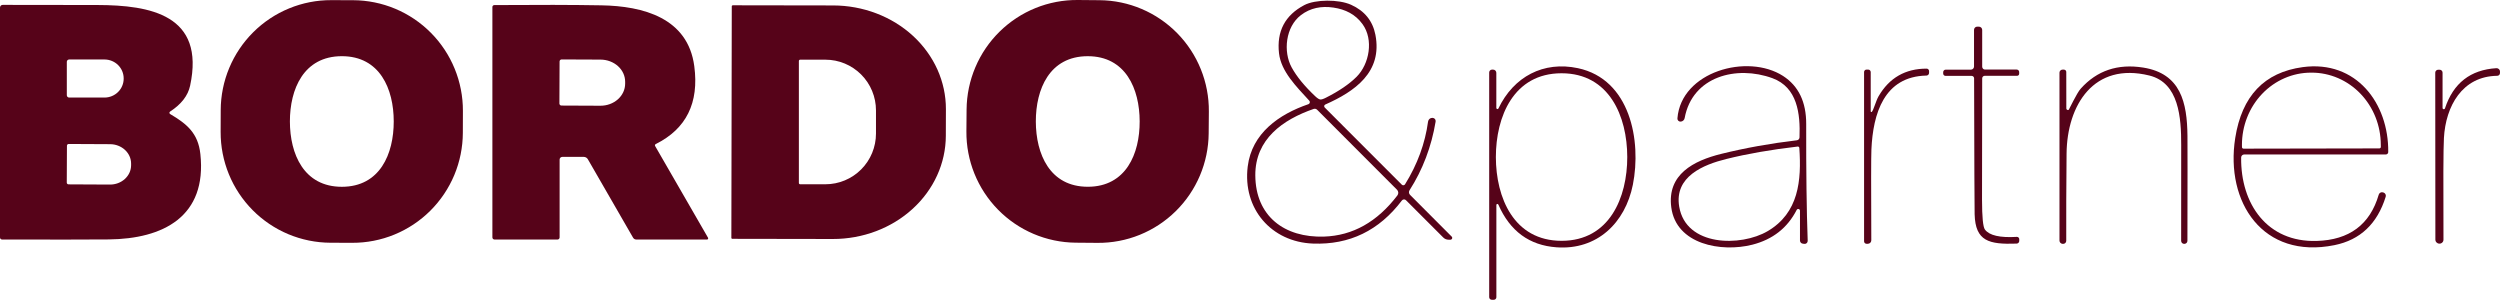
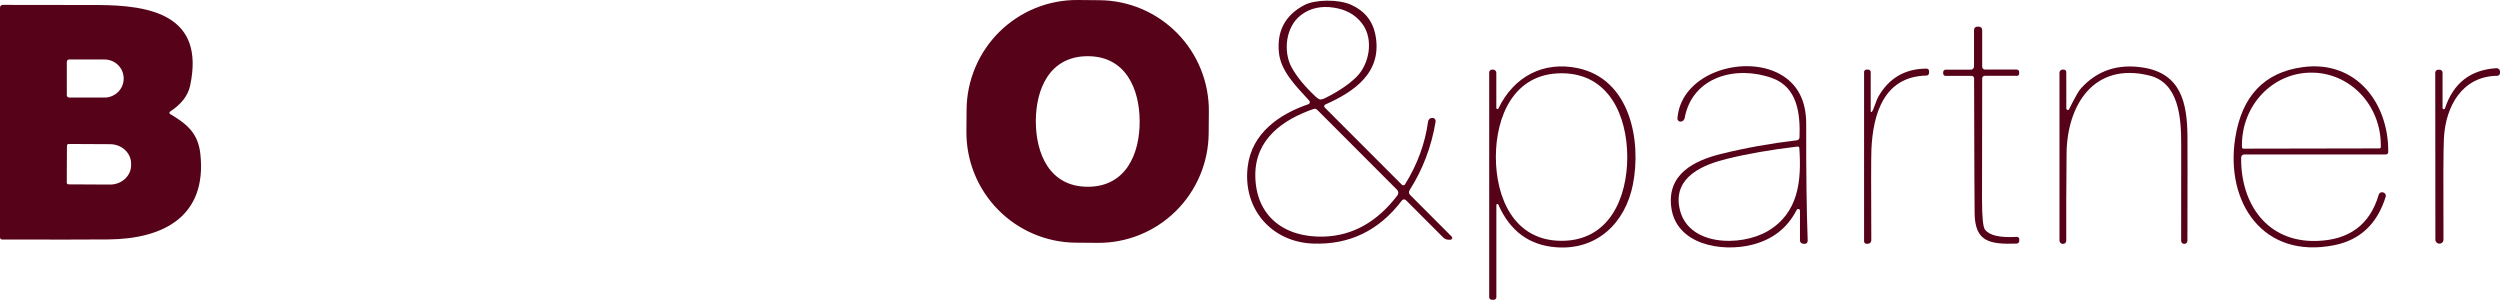
<svg xmlns="http://www.w3.org/2000/svg" width="219" height="27" viewBox="0 0 219 27" fill="none">
-   <path d="M40.545 11.636C40.54 12.905 40.286 14.162 39.797 15.333C39.307 16.504 38.592 17.568 37.693 18.462C36.793 19.357 35.726 20.065 34.553 20.547C33.38 21.029 32.123 21.275 30.855 21.27L28.95 21.264C27.682 21.259 26.427 21.005 25.258 20.515C24.088 20.025 23.026 19.309 22.132 18.408C21.239 17.507 20.531 16.439 20.05 15.264C19.569 14.089 19.324 12.831 19.328 11.561L19.335 9.647C19.339 8.377 19.593 7.12 20.083 5.949C20.572 4.778 21.287 3.714 22.187 2.82C23.087 1.925 24.153 1.217 25.327 0.735C26.5 0.253 27.756 0.007 29.024 0.012L30.929 0.018C32.197 0.023 33.452 0.277 34.622 0.767C35.792 1.257 36.853 1.973 37.747 2.874C38.641 3.775 39.348 4.843 39.829 6.018C40.31 7.193 40.556 8.451 40.551 9.721L40.545 11.636ZM25.395 10.645C25.399 13.48 26.606 16.367 29.951 16.363C33.292 16.36 34.495 13.473 34.491 10.637C34.491 7.802 33.284 4.918 29.94 4.922C26.595 4.926 25.392 7.813 25.395 10.645Z" fill="#560319" />
  <path d="M105.88 11.688C105.869 12.958 105.608 14.214 105.112 15.383C104.616 16.552 103.896 17.612 102.991 18.502C102.086 19.393 101.015 20.096 99.839 20.572C98.663 21.047 97.405 21.287 96.136 21.275L94.231 21.259C91.67 21.236 89.222 20.196 87.426 18.366C85.63 16.537 84.634 14.068 84.657 11.502L84.673 9.588C84.684 8.318 84.945 7.062 85.441 5.893C85.936 4.724 86.657 3.664 87.562 2.774C88.467 1.883 89.538 1.18 90.714 0.704C91.89 0.228 93.148 -0.011 94.417 0L96.322 0.017C98.883 0.039 101.331 1.08 103.127 2.91C104.922 4.739 105.919 7.208 105.896 9.773L105.88 11.688ZM90.739 10.652C90.747 13.485 91.957 16.368 95.302 16.36C98.643 16.353 99.843 13.466 99.835 10.631C99.828 7.795 98.617 4.915 95.273 4.923C91.932 4.93 90.732 7.817 90.739 10.652Z" fill="#560319" />
  <path d="M116.094 9.157C116.071 9.167 116.05 9.183 116.033 9.203C116.017 9.223 116.006 9.247 116.001 9.273C115.996 9.298 115.997 9.324 116.005 9.349C116.012 9.374 116.025 9.397 116.043 9.415L122.802 16.179C122.82 16.198 122.843 16.213 122.869 16.221C122.894 16.23 122.921 16.233 122.948 16.23C122.975 16.227 123.001 16.218 123.024 16.203C123.047 16.189 123.067 16.169 123.082 16.146C124.167 14.396 124.84 12.563 125.099 10.646C125.112 10.557 125.155 10.476 125.222 10.417C125.289 10.358 125.374 10.325 125.463 10.325H125.485C125.525 10.326 125.565 10.335 125.602 10.352C125.639 10.37 125.671 10.394 125.697 10.425C125.724 10.456 125.743 10.492 125.754 10.53C125.765 10.569 125.767 10.61 125.761 10.649C125.393 12.858 124.63 14.865 123.474 16.67C123.435 16.731 123.418 16.803 123.426 16.875C123.434 16.948 123.466 17.015 123.518 17.067L127.164 20.722C127.188 20.744 127.204 20.773 127.211 20.804C127.218 20.836 127.215 20.869 127.203 20.899C127.19 20.929 127.169 20.954 127.142 20.972C127.115 20.99 127.084 20.999 127.052 20.998H126.895C126.809 20.998 126.723 20.982 126.643 20.948C126.564 20.915 126.491 20.867 126.43 20.806L123.162 17.537C123.138 17.513 123.11 17.494 123.079 17.482C123.048 17.47 123.014 17.465 122.98 17.468C122.946 17.47 122.913 17.48 122.883 17.496C122.853 17.512 122.826 17.535 122.805 17.562C120.811 20.198 118.216 21.456 115.022 21.337C111.375 21.202 108.841 18.29 109.3 14.584C109.659 11.676 112.037 10.009 114.615 9.128C114.644 9.118 114.671 9.1 114.692 9.077C114.714 9.054 114.729 9.027 114.737 8.996C114.745 8.966 114.745 8.934 114.738 8.904C114.73 8.873 114.715 8.845 114.695 8.822C113.564 7.584 112.222 6.266 112.041 4.665C111.827 2.743 112.567 1.336 114.258 0.446C115.214 -0.057 117.268 -0.075 118.359 0.42C119.539 0.954 120.248 1.83 120.486 3.048C121.122 6.325 118.672 8.014 116.094 9.157ZM115.647 8.713C115.754 8.727 115.919 8.677 116.142 8.563C117.298 7.981 118.198 7.367 118.843 6.721C119.948 5.615 120.355 3.478 119.352 2.106C118.734 1.257 117.857 0.817 116.807 0.664C115.756 0.511 114.789 0.689 113.957 1.327C112.608 2.36 112.397 4.526 113.146 5.899C113.582 6.7 114.272 7.544 115.214 8.432C115.399 8.605 115.543 8.698 115.647 8.713ZM122.38 16.623L115.382 9.615C115.343 9.576 115.293 9.548 115.239 9.535C115.185 9.523 115.129 9.525 115.076 9.543C112.375 10.478 109.947 12.189 109.965 15.363C109.987 18.942 112.521 20.838 115.985 20.726C118.498 20.643 120.641 19.441 122.413 17.118C122.468 17.045 122.495 16.954 122.489 16.863C122.483 16.772 122.444 16.687 122.38 16.623Z" fill="#560319" />
-   <path d="M64.103 0.547C64.104 0.524 64.113 0.503 64.13 0.487C64.146 0.472 64.168 0.463 64.19 0.463L72.992 0.477C74.29 0.48 75.575 0.716 76.774 1.174C77.972 1.631 79.061 2.3 79.978 3.143C80.894 3.986 81.621 4.987 82.116 6.087C82.61 7.187 82.864 8.366 82.862 9.556L82.855 11.893C82.85 14.296 81.805 16.598 79.948 18.294C78.092 19.99 75.576 20.94 72.955 20.936L64.154 20.921C64.142 20.921 64.13 20.919 64.12 20.914C64.109 20.91 64.099 20.903 64.091 20.894C64.083 20.886 64.076 20.876 64.072 20.865C64.068 20.854 64.066 20.842 64.067 20.83L64.103 0.547ZM69.981 5.341V16.029C69.981 16.059 69.993 16.087 70.014 16.108C70.035 16.13 70.064 16.142 70.094 16.142H72.308C73.482 16.142 74.609 15.674 75.439 14.841C76.269 14.008 76.736 12.878 76.736 11.7V9.669C76.736 8.491 76.269 7.362 75.439 6.529C74.609 5.696 73.482 5.228 72.308 5.228H70.094C70.079 5.228 70.065 5.231 70.051 5.237C70.037 5.242 70.025 5.251 70.014 5.261C70.004 5.272 69.996 5.284 69.99 5.298C69.984 5.311 69.981 5.326 69.981 5.341Z" fill="#560319" />
  <path d="M14.905 9.991C16.381 10.857 17.359 11.68 17.552 13.493C18.141 18.971 14.295 20.926 9.525 20.974C7.627 20.99 4.51 20.993 0.175 20.981C0.128 20.981 0.084 20.962 0.051 20.928C0.018 20.895 1.73388e-09 20.85 1.73388e-09 20.802V0.661C-3.76594e-06 0.63 0.006 0.599 0.018 0.571C0.03 0.542 0.047 0.516 0.069 0.495C0.091 0.473 0.117 0.456 0.146 0.444C0.175 0.433 0.205 0.427 0.236 0.428C2.658 0.428 5.422 0.431 8.529 0.439C13.171 0.45 17.985 1.305 16.654 7.508C16.467 8.377 15.883 9.132 14.902 9.772C14.883 9.784 14.868 9.8 14.857 9.82C14.847 9.839 14.841 9.861 14.842 9.883C14.842 9.905 14.848 9.926 14.859 9.945C14.87 9.964 14.886 9.98 14.905 9.991ZM5.853 5.415V8.342C5.853 8.368 5.858 8.395 5.869 8.42C5.879 8.444 5.894 8.467 5.913 8.486C5.932 8.505 5.954 8.52 5.979 8.53C6.003 8.54 6.03 8.546 6.057 8.546H9.154C9.6 8.546 10.027 8.371 10.342 8.06C10.657 7.75 10.834 7.329 10.834 6.889V6.867C10.834 6.428 10.657 6.007 10.342 5.696C10.027 5.386 9.6 5.211 9.154 5.211H6.057C6.03 5.211 6.003 5.216 5.979 5.227C5.954 5.237 5.932 5.252 5.913 5.271C5.894 5.29 5.879 5.312 5.869 5.337C5.858 5.362 5.853 5.388 5.853 5.415ZM5.864 12.765L5.849 15.997C5.849 16.037 5.865 16.076 5.893 16.104C5.921 16.133 5.959 16.149 5.999 16.15L9.627 16.168C9.869 16.17 10.11 16.127 10.334 16.044C10.559 15.96 10.764 15.836 10.936 15.679C11.108 15.523 11.246 15.337 11.34 15.131C11.434 14.926 11.483 14.706 11.484 14.483V14.337C11.487 13.887 11.295 13.455 10.951 13.135C10.607 12.815 10.138 12.633 9.649 12.63L6.02 12.612C6 12.611 5.98 12.615 5.961 12.622C5.942 12.63 5.925 12.641 5.91 12.655C5.895 12.669 5.884 12.687 5.876 12.705C5.868 12.724 5.864 12.744 5.864 12.765Z" fill="#560319" />
-   <path d="M62.023 20.827C62.032 20.843 62.036 20.861 62.036 20.88C62.036 20.898 62.032 20.916 62.023 20.932C62.014 20.948 62.002 20.961 61.986 20.97C61.971 20.979 61.953 20.984 61.935 20.984H55.744C55.686 20.984 55.628 20.968 55.578 20.94C55.528 20.911 55.486 20.87 55.457 20.82L51.494 13.947C51.458 13.885 51.406 13.834 51.344 13.798C51.282 13.762 51.213 13.743 51.142 13.743H49.259C49.196 13.743 49.136 13.768 49.092 13.811C49.047 13.855 49.022 13.914 49.022 13.976V20.794C49.022 20.845 49.003 20.893 48.968 20.928C48.933 20.964 48.886 20.984 48.837 20.984H43.322C43.272 20.984 43.224 20.964 43.188 20.928C43.153 20.893 43.133 20.845 43.133 20.794V0.613C43.133 0.568 43.151 0.526 43.183 0.494C43.215 0.463 43.258 0.445 43.304 0.445C47.056 0.416 50.183 0.423 52.687 0.467C56.33 0.529 60.26 1.559 60.819 5.796C61.246 9.014 60.119 11.29 57.438 12.622C57.424 12.63 57.411 12.64 57.4 12.653C57.39 12.666 57.382 12.68 57.377 12.696C57.372 12.711 57.371 12.728 57.373 12.744C57.374 12.76 57.379 12.775 57.387 12.789L62.023 20.827ZM49.019 5.385L49.004 9.069C49.004 9.116 49.023 9.162 49.056 9.195C49.09 9.229 49.135 9.247 49.182 9.247L52.596 9.262C52.88 9.263 53.161 9.214 53.423 9.118C53.685 9.022 53.924 8.88 54.125 8.701C54.327 8.522 54.486 8.31 54.596 8.076C54.705 7.841 54.762 7.59 54.763 7.336V7.162C54.764 6.649 54.539 6.157 54.135 5.793C53.731 5.429 53.183 5.223 52.61 5.221L49.197 5.207C49.15 5.207 49.104 5.225 49.071 5.259C49.037 5.292 49.019 5.338 49.019 5.385Z" fill="#560319" />
  <path d="M170.441 6.102H172.651C172.723 6.102 172.793 6.073 172.844 6.022C172.895 5.971 172.924 5.901 172.924 5.829V2.618C172.924 2.543 172.953 2.47 173.006 2.417C173.058 2.364 173.129 2.334 173.204 2.334H173.349C173.387 2.334 173.425 2.341 173.46 2.356C173.496 2.37 173.528 2.392 173.555 2.418C173.582 2.445 173.603 2.477 173.618 2.512C173.632 2.546 173.64 2.584 173.64 2.622V5.843C173.64 5.91 173.666 5.974 173.712 6.021C173.759 6.068 173.822 6.094 173.887 6.094H176.668C176.724 6.094 176.778 6.117 176.817 6.156C176.857 6.196 176.879 6.25 176.879 6.306V6.458C176.879 6.507 176.86 6.553 176.826 6.587C176.792 6.621 176.746 6.64 176.697 6.64H173.862C173.803 6.64 173.747 6.664 173.705 6.705C173.663 6.747 173.64 6.804 173.64 6.862C173.628 10.745 173.623 14.293 173.625 17.507C173.628 19.019 173.713 19.886 173.88 20.109C174.263 20.626 175.194 20.84 176.672 20.75C176.7 20.749 176.727 20.753 176.753 20.762C176.779 20.771 176.803 20.786 176.823 20.805C176.843 20.823 176.859 20.846 176.87 20.871C176.881 20.896 176.887 20.923 176.886 20.95V21.103C176.886 21.165 176.863 21.224 176.82 21.268C176.777 21.312 176.719 21.338 176.657 21.34C174.229 21.424 173.044 21.132 172.978 18.773C172.964 18.237 172.948 14.266 172.931 6.859C172.931 6.803 172.908 6.749 172.868 6.71C172.828 6.67 172.773 6.648 172.717 6.648H170.43C170.403 6.648 170.376 6.642 170.351 6.632C170.325 6.621 170.303 6.606 170.283 6.587C170.264 6.568 170.249 6.545 170.238 6.52C170.228 6.494 170.223 6.467 170.223 6.44V6.324C170.223 6.265 170.246 6.208 170.287 6.167C170.327 6.125 170.383 6.102 170.441 6.102Z" fill="#560319" />
  <path d="M131.26 9.505C132.602 6.702 135.216 5.333 138.222 5.971C142.817 6.946 143.803 12.341 143.039 16.181C142.37 19.527 139.905 21.919 136.353 21.664C133.973 21.496 132.273 20.248 131.253 17.918C131.244 17.899 131.229 17.884 131.211 17.875C131.192 17.865 131.171 17.862 131.152 17.866C131.132 17.87 131.114 17.88 131.101 17.896C131.089 17.911 131.082 17.93 131.082 17.951V26.036C131.082 26.096 131.058 26.153 131.016 26.195C130.974 26.238 130.916 26.261 130.857 26.261H130.686C130.624 26.261 130.565 26.237 130.521 26.194C130.478 26.151 130.453 26.093 130.453 26.032V6.345C130.453 6.313 130.46 6.281 130.472 6.251C130.484 6.221 130.503 6.193 130.526 6.17C130.548 6.147 130.576 6.129 130.606 6.117C130.636 6.104 130.668 6.098 130.7 6.098H130.798C130.873 6.098 130.944 6.127 130.996 6.18C131.049 6.233 131.078 6.304 131.078 6.378V9.462C131.079 9.483 131.087 9.504 131.101 9.521C131.115 9.538 131.134 9.55 131.155 9.555C131.176 9.56 131.198 9.558 131.217 9.549C131.236 9.54 131.251 9.525 131.26 9.505ZM131.038 13.761C131.042 17.303 132.602 21.099 136.801 21.096C141 21.092 142.552 17.292 142.548 13.753C142.545 10.211 140.985 6.415 136.786 6.418C132.587 6.422 131.038 10.222 131.038 13.761Z" fill="#560319" />
  <path d="M157.391 18.385C156.584 19.965 155.287 20.982 153.501 21.436C150.792 22.124 146.83 21.421 146.404 18.167C146.023 15.269 148.367 14.079 150.771 13.482C152.882 12.96 155.094 12.562 157.409 12.288C157.471 12.28 157.528 12.25 157.57 12.204C157.612 12.157 157.636 12.096 157.638 12.033C157.714 9.962 157.456 7.654 155.264 6.849C152.13 5.703 148.248 6.678 147.575 10.348C147.56 10.431 147.517 10.506 147.453 10.561C147.39 10.617 147.31 10.649 147.226 10.653H147.215C147.178 10.655 147.141 10.649 147.106 10.635C147.072 10.621 147.04 10.6 147.015 10.573C146.989 10.546 146.969 10.514 146.956 10.479C146.944 10.444 146.939 10.407 146.942 10.37C147.262 6.271 153.086 4.651 156.195 6.653C157.552 7.529 158.228 8.93 158.223 10.857C158.214 15.012 158.257 18.424 158.354 21.094C158.355 21.132 158.349 21.169 158.334 21.204C158.319 21.24 158.297 21.271 158.269 21.297C158.241 21.322 158.208 21.341 158.172 21.353C158.135 21.364 158.097 21.368 158.06 21.363L157.921 21.345C157.855 21.337 157.793 21.304 157.748 21.253C157.703 21.203 157.678 21.137 157.678 21.068V18.454C157.677 18.421 157.665 18.388 157.644 18.362C157.623 18.335 157.594 18.317 157.561 18.309C157.528 18.301 157.494 18.304 157.463 18.318C157.432 18.332 157.407 18.356 157.391 18.385ZM157.474 12.838C155.14 13.109 153.061 13.472 151.236 13.926C149.218 14.425 146.652 15.466 147.099 18.105C147.691 21.603 152.494 21.629 154.846 20.249C157.569 18.651 157.82 15.819 157.62 12.954C157.618 12.937 157.614 12.92 157.605 12.904C157.597 12.889 157.586 12.875 157.572 12.864C157.559 12.853 157.543 12.845 157.526 12.841C157.509 12.836 157.492 12.835 157.474 12.838Z" fill="#560319" />
  <path d="M181.224 9.615C181.254 9.593 181.923 8.155 182.268 7.77C183.691 6.18 185.517 5.564 187.747 5.92C191.033 6.445 191.593 8.967 191.622 11.909C191.632 12.838 191.63 15.901 191.618 21.097C191.618 21.167 191.59 21.235 191.539 21.285C191.489 21.334 191.421 21.362 191.349 21.362H191.331C191.262 21.362 191.195 21.335 191.146 21.286C191.097 21.236 191.069 21.17 191.069 21.1C191.067 18.79 191.068 15.992 191.073 12.706C191.077 10.318 190.884 7.26 188.285 6.616C183.424 5.414 181.072 9.193 181.032 13.456C181.005 16.358 180.995 18.903 181.003 21.089C181.003 21.126 180.996 21.162 180.983 21.196C180.969 21.23 180.948 21.261 180.922 21.286C180.897 21.312 180.866 21.332 180.832 21.345C180.798 21.358 180.762 21.364 180.726 21.362H180.694C180.618 21.36 180.546 21.329 180.493 21.276C180.44 21.222 180.41 21.15 180.41 21.075V6.364C180.41 6.294 180.438 6.226 180.488 6.177C180.538 6.127 180.605 6.099 180.676 6.099H180.799C180.826 6.099 180.853 6.104 180.878 6.115C180.904 6.125 180.926 6.14 180.946 6.16C180.965 6.179 180.98 6.202 180.991 6.227C181.001 6.252 181.006 6.279 181.006 6.306L181.01 9.502C181.01 9.527 181.018 9.551 181.031 9.573C181.044 9.594 181.062 9.611 181.084 9.622C181.106 9.634 181.13 9.639 181.155 9.638C181.18 9.637 181.204 9.629 181.224 9.615Z" fill="#560319" />
  <path d="M196.325 13.797C196.274 17.871 198.608 21.234 202.938 21.107C205.8 21.024 207.613 19.673 208.377 17.052C208.388 17.014 208.407 16.979 208.431 16.948C208.456 16.918 208.487 16.892 208.521 16.874C208.556 16.855 208.593 16.843 208.632 16.84C208.671 16.836 208.71 16.84 208.747 16.852L208.787 16.863C208.825 16.874 208.86 16.892 208.891 16.917C208.921 16.942 208.947 16.973 208.965 17.007C208.984 17.042 208.995 17.08 208.999 17.119C209.003 17.157 208.999 17.197 208.987 17.234C208.251 19.605 206.754 21.018 204.498 21.475C198.23 22.741 194.922 17.711 195.805 12.094C196.384 8.407 198.356 6.336 201.72 5.88C206.413 5.246 209.26 9.058 209.209 13.324C209.208 13.38 209.186 13.432 209.146 13.471C209.107 13.51 209.054 13.532 208.998 13.532H196.59C196.52 13.532 196.453 13.56 196.403 13.609C196.353 13.659 196.325 13.727 196.325 13.797ZM196.529 13.022L208.431 13C208.448 13 208.465 12.997 208.481 12.99C208.497 12.984 208.512 12.974 208.524 12.962C208.536 12.95 208.545 12.935 208.552 12.919C208.559 12.903 208.562 12.886 208.562 12.869L208.558 12.68C208.555 11.002 207.915 9.394 206.778 8.209C205.64 7.025 204.1 6.361 202.494 6.364H202.436C201.641 6.365 200.854 6.53 200.121 6.85C199.387 7.169 198.72 7.636 198.159 8.225C197.598 8.813 197.153 9.511 196.851 10.28C196.548 11.048 196.393 11.871 196.394 12.702L196.398 12.891C196.398 12.926 196.412 12.959 196.436 12.984C196.461 13.008 196.494 13.022 196.529 13.022Z" fill="#560319" />
  <path d="M163.973 9.798C164.122 9.645 164.34 8.815 164.558 8.44C165.498 6.821 166.903 6.012 168.772 6.012C168.828 6.012 168.883 6.034 168.923 6.075C168.963 6.115 168.986 6.17 168.986 6.226V6.383C168.986 6.445 168.962 6.505 168.919 6.549C168.876 6.593 168.818 6.619 168.757 6.62C165.034 6.696 164.075 9.969 163.936 13.092C163.907 13.73 163.904 16.383 163.926 21.05C163.926 21.09 163.918 21.129 163.903 21.166C163.888 21.203 163.866 21.237 163.837 21.266C163.809 21.294 163.775 21.317 163.738 21.332C163.701 21.348 163.661 21.355 163.62 21.355H163.511C163.453 21.355 163.398 21.333 163.357 21.293C163.316 21.252 163.293 21.198 163.293 21.141V6.31C163.293 6.253 163.316 6.199 163.356 6.158C163.396 6.118 163.451 6.095 163.507 6.095H163.653C163.712 6.095 163.768 6.119 163.81 6.16C163.851 6.202 163.875 6.259 163.875 6.317V9.758C163.875 9.769 163.879 9.78 163.885 9.789C163.892 9.798 163.9 9.805 163.911 9.809C163.921 9.814 163.933 9.815 163.944 9.813C163.955 9.811 163.965 9.805 163.973 9.798Z" fill="#560319" />
  <path d="M213.968 9.446C213.965 9.474 213.973 9.501 213.99 9.523C214.007 9.545 214.031 9.56 214.058 9.564C214.085 9.569 214.113 9.563 214.136 9.548C214.159 9.533 214.176 9.509 214.182 9.483C214.91 7.284 216.41 6.114 218.683 5.973C218.724 5.97 218.764 5.976 218.803 5.99C218.841 6.003 218.876 6.025 218.906 6.053C218.935 6.081 218.959 6.115 218.975 6.152C218.991 6.19 219 6.231 218.999 6.272V6.396C218.999 6.46 218.974 6.521 218.929 6.567C218.885 6.613 218.823 6.639 218.76 6.64C215.684 6.676 214.241 9.308 214.088 12.089C214.037 13.028 214.024 15.998 214.048 20.997C214.048 21.089 214.012 21.177 213.947 21.241C213.882 21.306 213.794 21.343 213.703 21.343H213.681C213.589 21.341 213.503 21.303 213.439 21.238C213.375 21.172 213.339 21.085 213.339 20.993L213.328 6.363C213.328 6.295 213.355 6.231 213.404 6.183C213.452 6.135 213.518 6.108 213.586 6.108H213.713C213.781 6.108 213.846 6.135 213.893 6.182C213.941 6.229 213.968 6.293 213.968 6.359V9.446Z" fill="#560319" />
</svg>